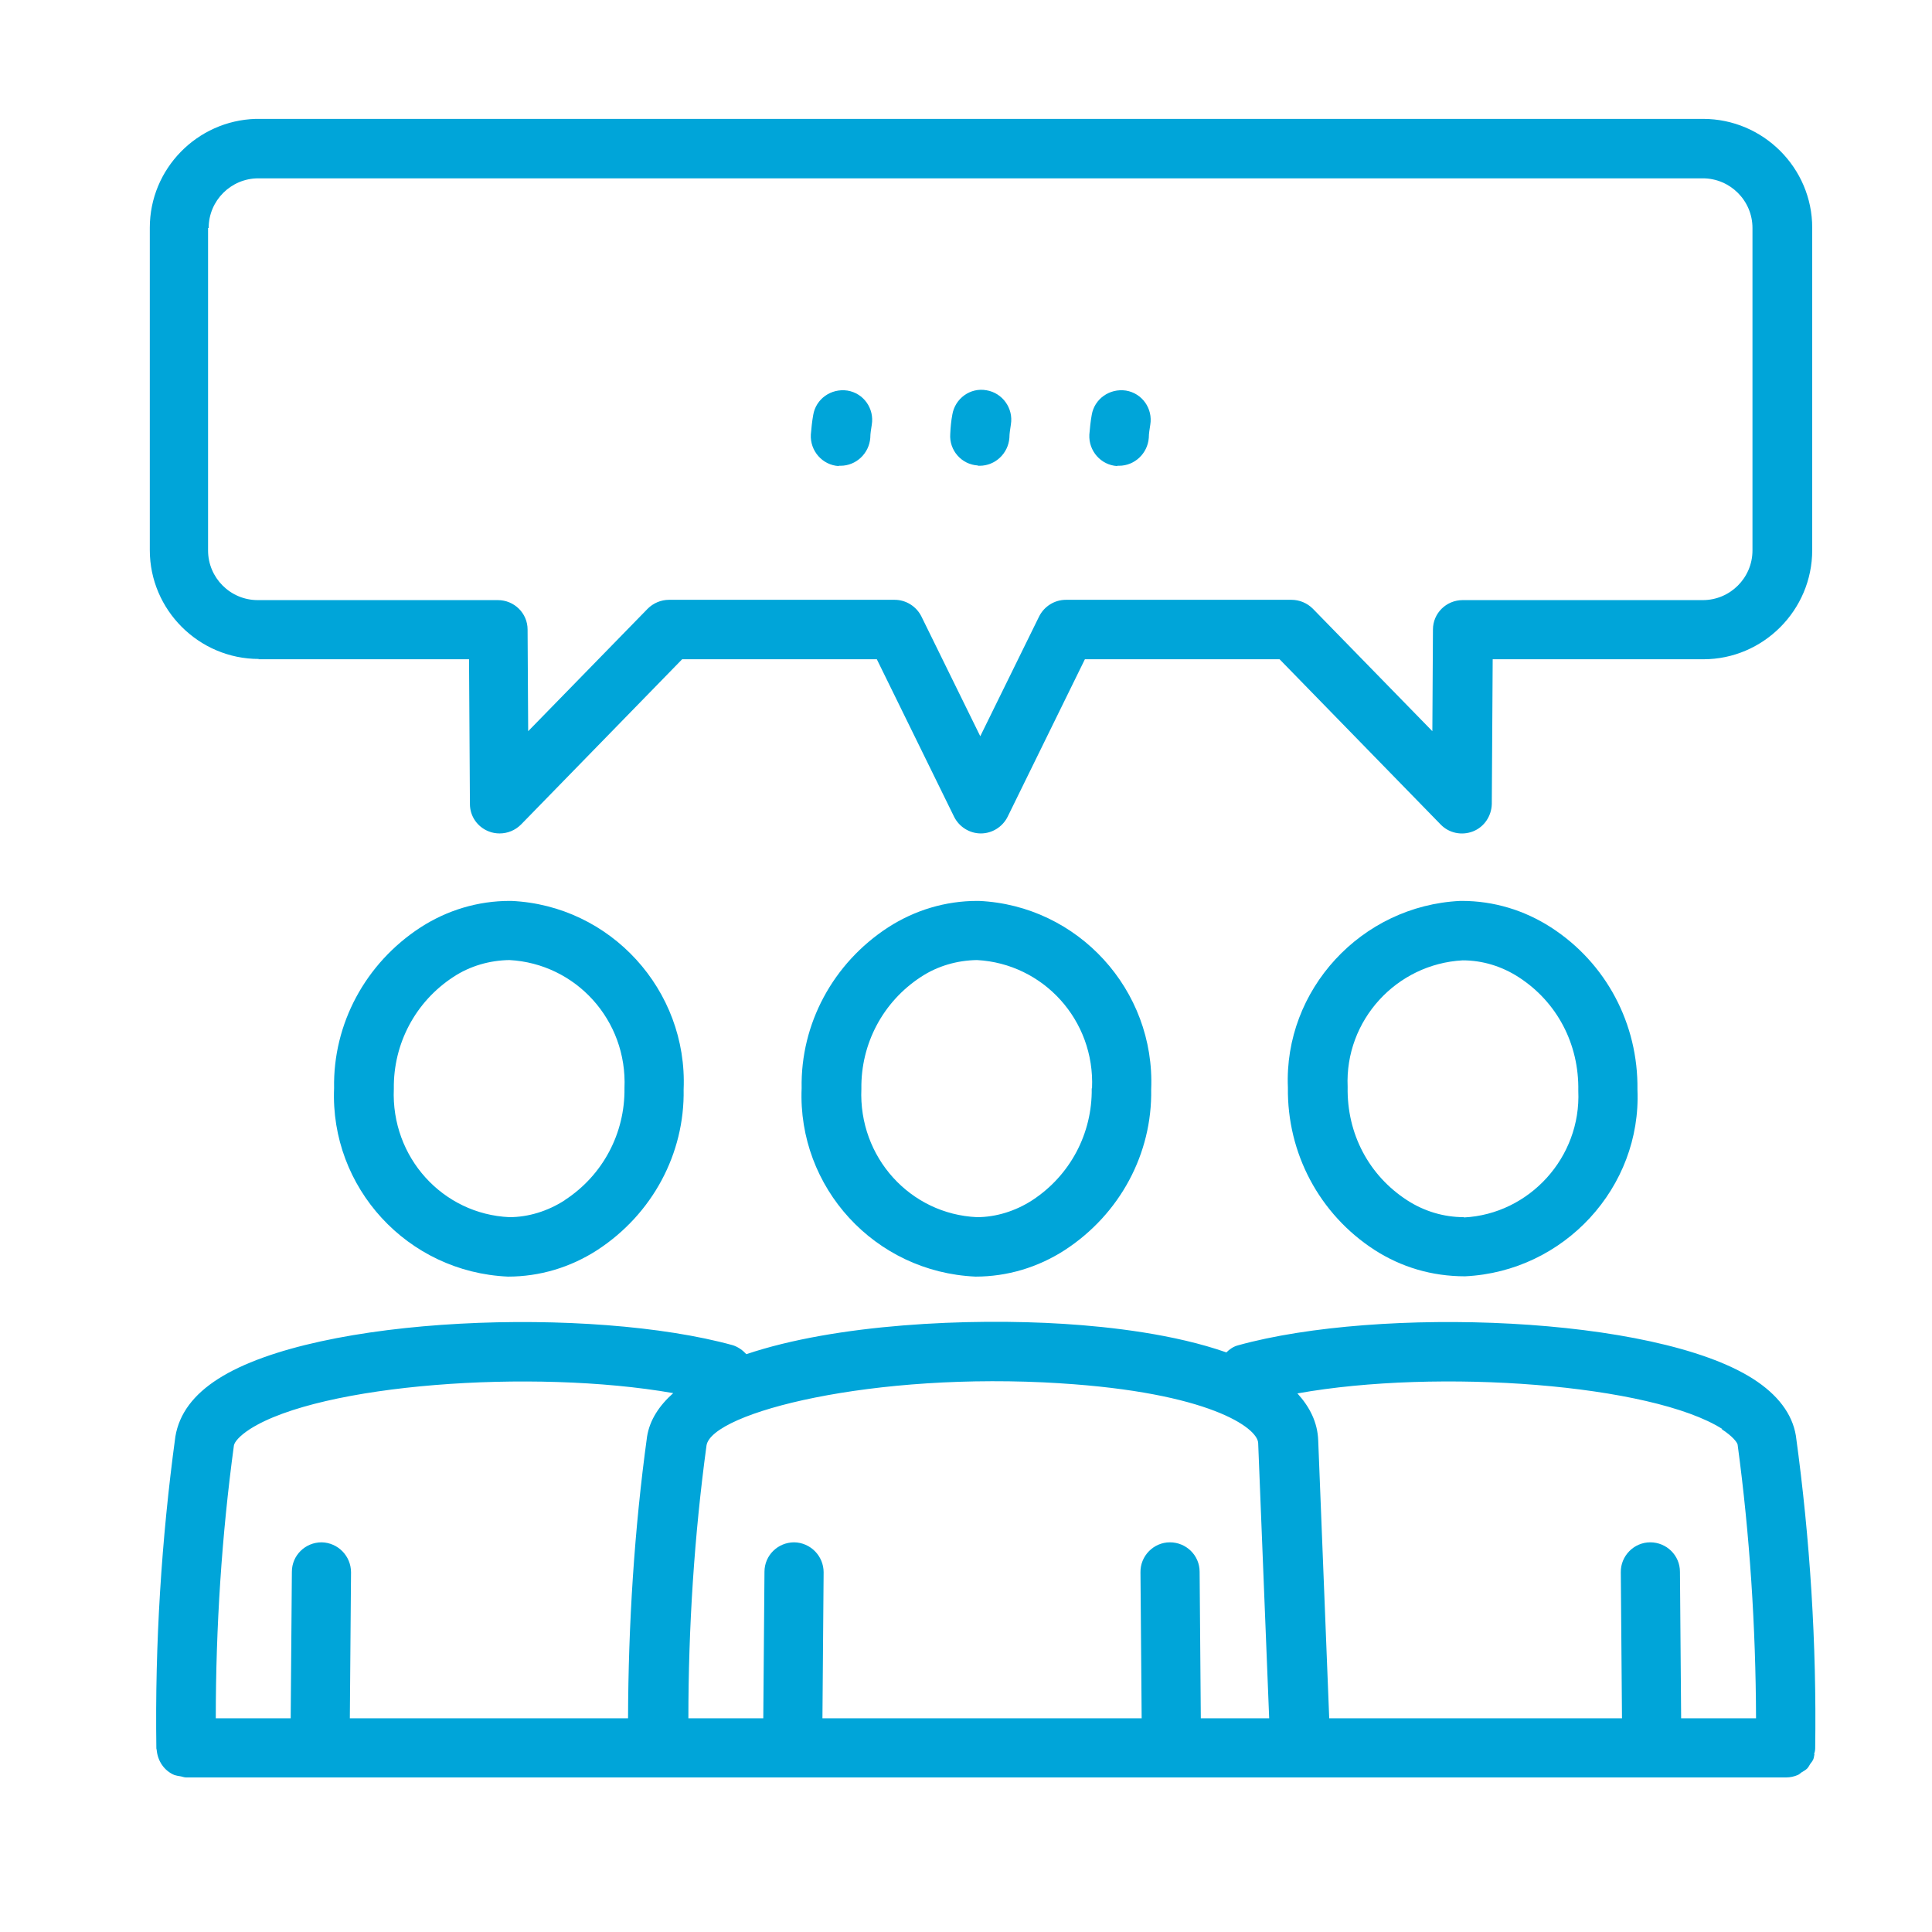
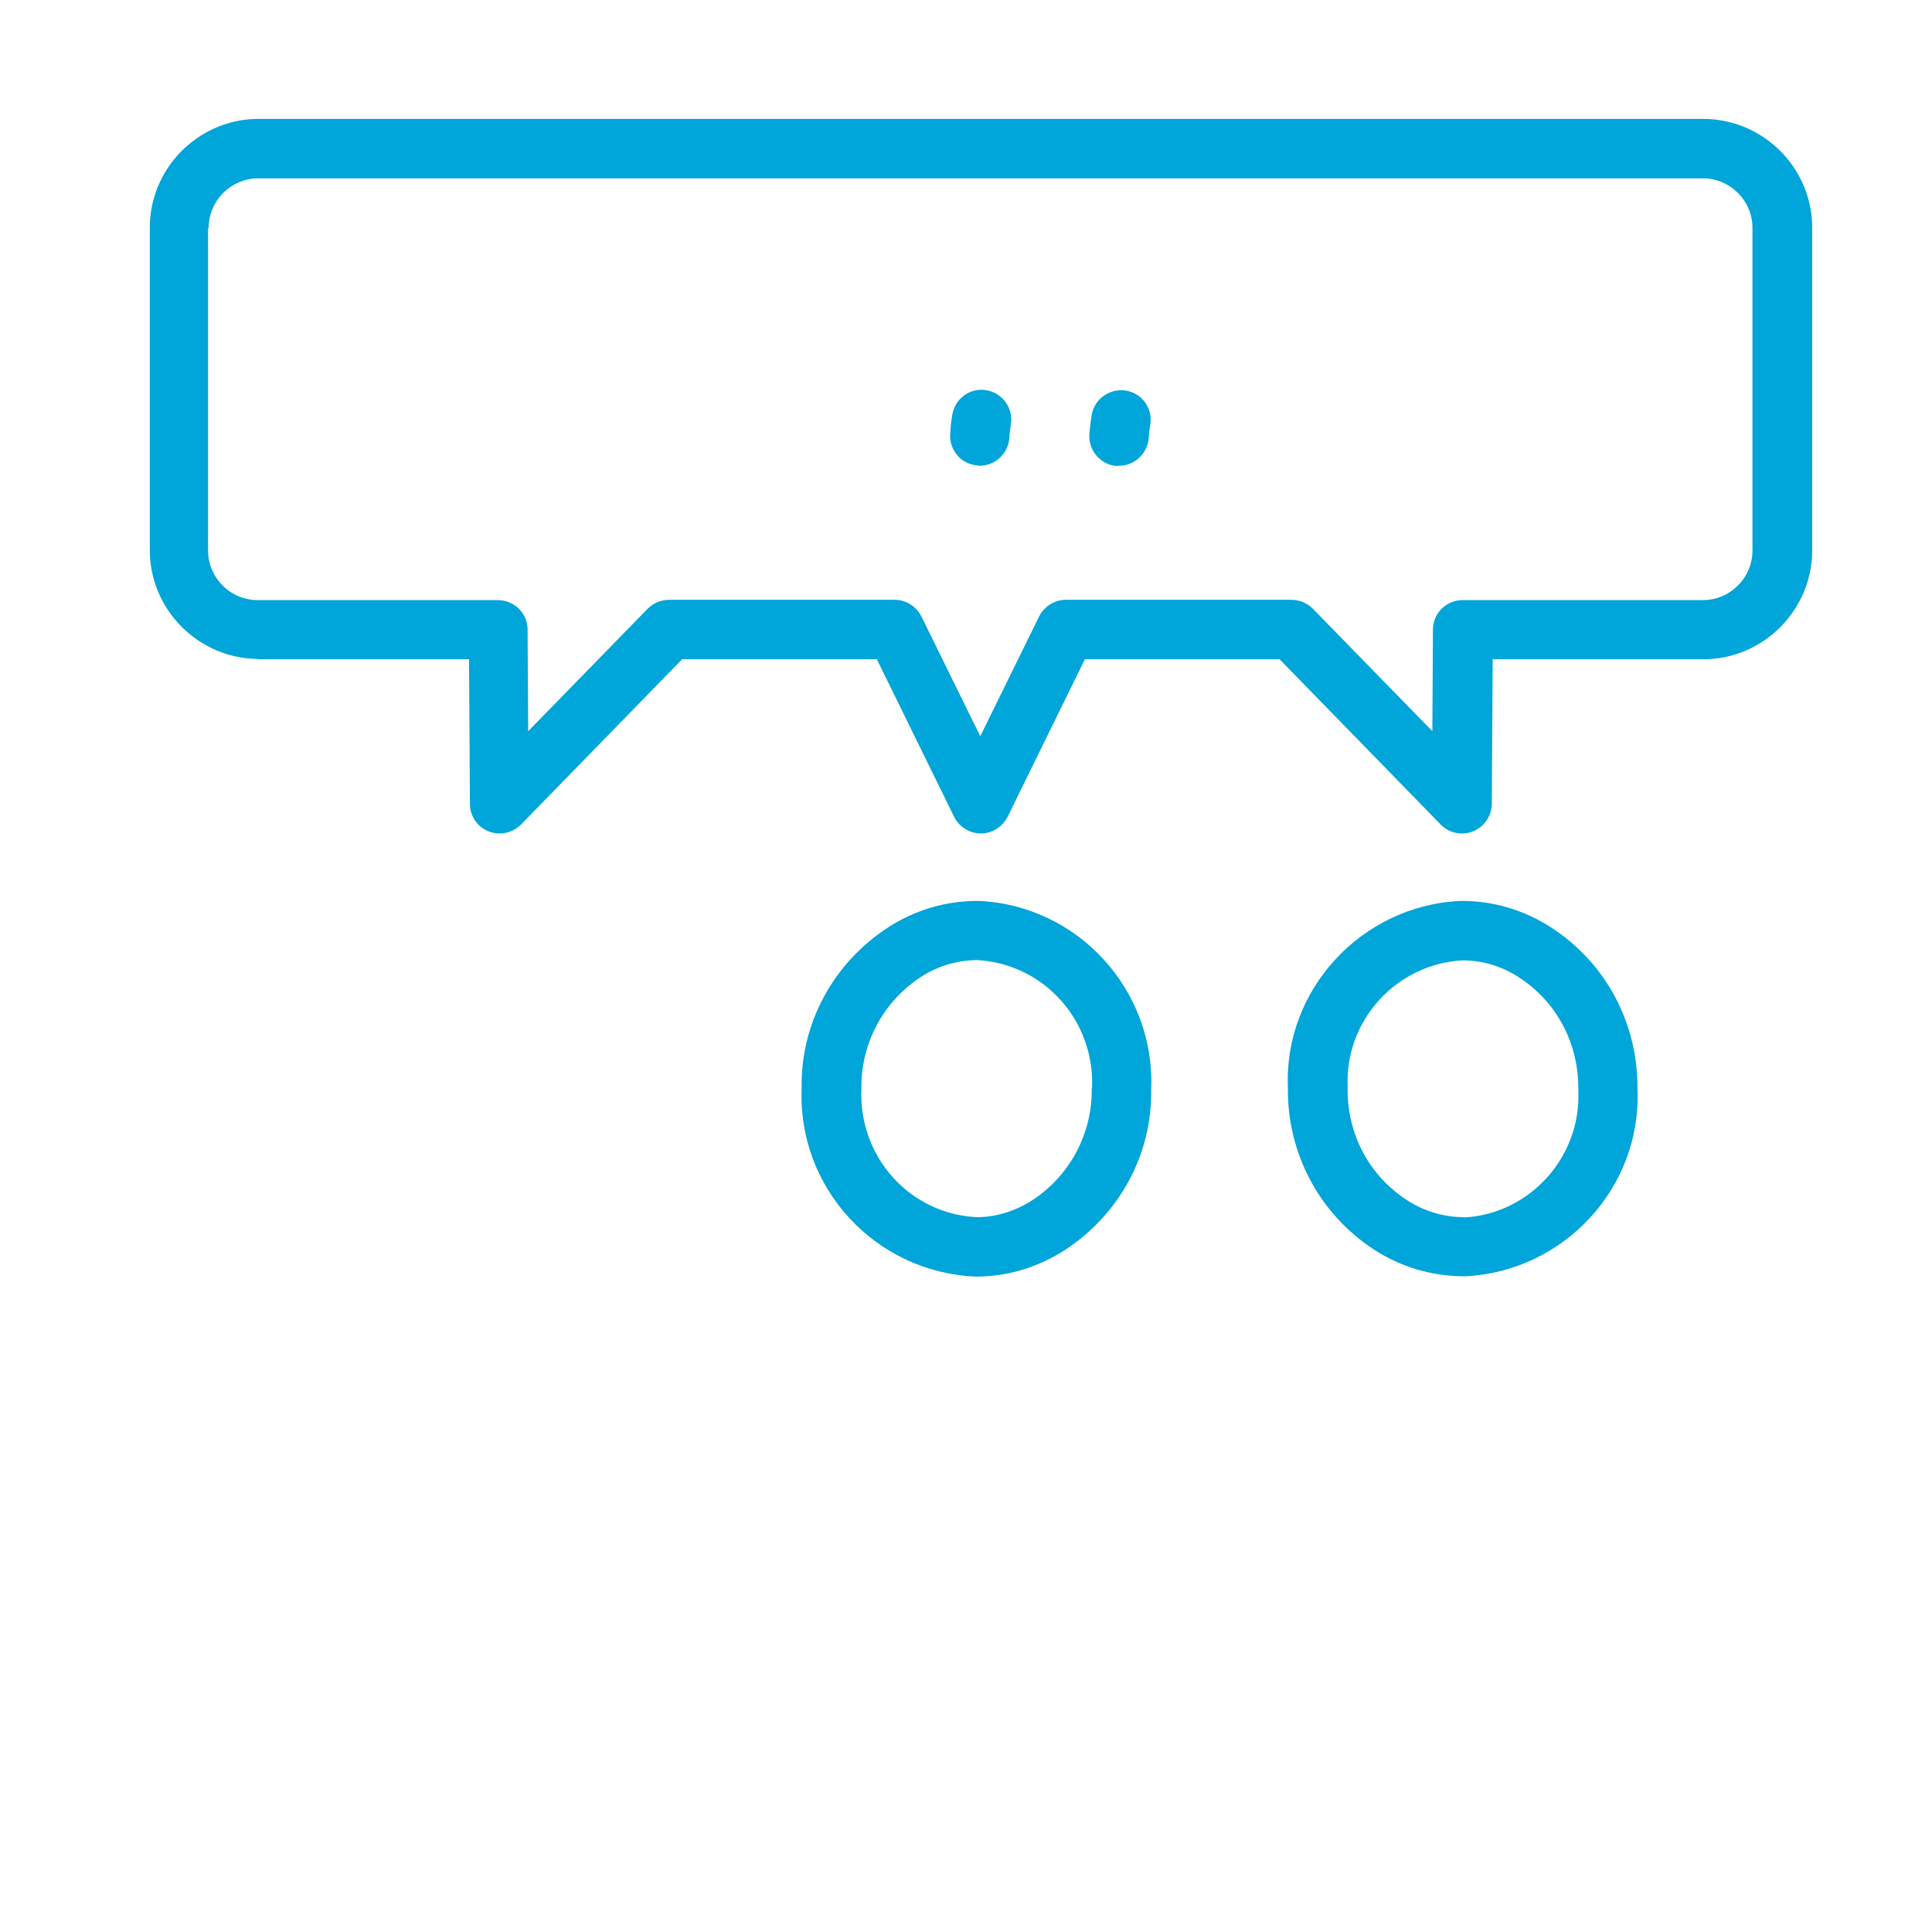
<svg xmlns="http://www.w3.org/2000/svg" width="65" height="65" viewBox="0 0 65 65">
  <defs>
    <style>
      .f, .g {
        fill: none;
      }

      .h {
        fill: #00a5d9;
      }

      .g {
        stroke: #231f20;
        stroke-miterlimit: 10;
      }

      .i {
        clip-path: url(#d);
      }
    </style>
    <clipPath id="d">
      <rect class="f" x="0" y="0" width="65" height="65" />
    </clipPath>
  </defs>
  <g id="a" data-name="frames">
    <rect class="g" x="-175.55" y="-1120" width="516.03" height="1683" />
  </g>
  <g id="c" data-name="icon">
    <g class="i">
      <g id="e" data-name="in-person interview">
        <path class="h" d="m32.88,30.31h0c-1.07,0-2.1.31-3,.89-1.86,1.21-2.95,3.25-2.91,5.41-.14,3.34,2.46,6.19,5.85,6.34,1.07,0,2.1-.31,3-.89,1.86-1.21,2.95-3.25,2.91-5.41.14-3.34-2.46-6.19-5.8-6.34-.02,0-.03,0-.05,0Zm3.85,6.31c.02,1.52-.73,2.93-2,3.76-.57.37-1.23.57-1.86.57-2.24-.1-3.99-2.01-3.89-4.32-.02-1.52.73-2.93,2-3.76.56-.37,1.22-.56,1.89-.57,2.23.12,3.97,2.02,3.87,4.31Z" />
        <path class="h" d="m8.69,22.18h7.09l.03,4.87c0,.41.25.77.63.92.12.05.25.07.37.07.26,0,.52-.1.72-.3l5.42-5.56h6.55l2.6,5.3c.17.34.52.56.9.56s.73-.22.9-.56l2.6-5.3h6.55l5.42,5.56c.28.29.71.38,1.09.23.38-.15.62-.52.63-.92l.03-4.87h7.09c2.01,0,3.66-1.65,3.66-3.67V7.66c0-2.01-1.65-3.66-3.67-3.66H8.7s-.07,0-.1,0c-1.97.06-3.56,1.68-3.56,3.66v10.85c0,2.01,1.65,3.66,3.67,3.66Zm-1.67-14.51c0-.92.75-1.67,1.67-1.67.03,0,.06,0,.09,0h48.51c.92,0,1.67.75,1.67,1.67v10.85c0,.92-.75,1.67-1.67,1.67h-8.08c-.55,0-1,.44-1,.99l-.02,3.42-4.02-4.12c-.19-.19-.45-.3-.72-.3h-7.59c-.38,0-.73.22-.9.56l-1.98,4.03-1.98-4.03c-.17-.34-.52-.56-.9-.56h-7.59c-.27,0-.53.11-.72.3l-4.02,4.12-.02-3.42c0-.55-.45-.99-1-.99h-8.08c-.92,0-1.67-.75-1.67-1.67V7.67Z" />
-         <path class="h" d="m17.2,30.31s-.03,0-.05,0h0c-1.07,0-2.1.31-3,.89-1.86,1.21-2.95,3.25-2.91,5.41-.14,3.34,2.46,6.19,5.85,6.34,1.07,0,2.1-.31,3-.89,1.86-1.21,2.95-3.25,2.91-5.41.14-3.34-2.46-6.19-5.8-6.34Zm1.8,10.07c-.57.37-1.23.57-1.86.57-2.24-.1-3.99-2.01-3.89-4.32-.02-1.52.73-2.93,2-3.76.56-.37,1.22-.56,1.89-.57,2.23.12,3.97,2.02,3.87,4.31.02,1.52-.73,2.93-2,3.76Z" />
        <path class="h" d="m49.18,30.31h0s-.03,0-.05,0c-3.34.16-5.94,3-5.8,6.28-.03,2.21,1.06,4.26,2.91,5.46.9.58,1.93.89,3.05.89,3.34-.16,5.94-3,5.8-6.28.03-2.21-1.05-4.26-2.91-5.46-.9-.58-1.93-.89-3-.89Zm.07,10.64c-.68,0-1.34-.2-1.91-.57-1.28-.83-2.03-2.23-2-3.81-.1-2.24,1.64-4.14,3.87-4.26.67,0,1.32.2,1.89.57,1.28.83,2.03,2.24,2,3.82.1,2.24-1.65,4.15-3.85,4.26Z" />
-         <path class="h" d="m61.03,59.03c.02-.07.04-.13.04-.21,0,0,0,0,0-.01,0,0,0,0,0,0s0,0,0,0c.05-3.49-.17-7.02-.65-10.51-.12-.73-.61-1.38-1.44-1.91-3.33-2.13-12.59-2.44-17.32-1.13-.16.04-.29.13-.4.24-1.74-.61-3.88-.86-5.47-.96-3.2-.2-7.65,0-10.68,1.02-.12-.13-.27-.24-.45-.3-4.74-1.31-13.99-1-17.32,1.13-.83.53-1.31,1.17-1.44,1.94-.47,3.46-.69,6.98-.64,10.47,0,0,0,0,0,.01s0,0,0,0h0s0,.04.01.05c.03.39.26.72.6.86.06.02.13.03.19.04.07.01.13.04.2.04h53.83c.14,0,.27-.03.39-.08.05-.02.09-.06.13-.09.06-.04.13-.07.19-.13.04-.04.07-.1.1-.15.04-.05.08-.1.11-.17.02-.05.02-.11.04-.17Zm-3.11-10.95c.37.24.52.44.54.52.41,3.04.61,6.14.62,9.21h-2.52l-.04-4.93c0-.55-.45-.99-1-.99h0c-.55,0-1,.46-.99,1.01l.04,4.91h-9.85l-.37-9.34c-.02-.62-.29-1.14-.7-1.59,4.74-.85,11.93-.31,14.3,1.2Zm-22.25-1.54c4.98.31,6.64,1.49,6.66,2.01l.37,9.26h-2.3l-.04-4.93c0-.55-.45-.99-1-.99h0c-.55,0-1,.46-.99,1.01l.04,4.91h-10.74l.04-4.91c0-.55-.44-1-.99-1.01h0c-.55,0-1,.44-1,.99l-.04,4.93h-2.52c0-3.07.2-6.16.61-9.18.18-1.11,5.6-2.49,11.92-2.09Zm-27.8,2.09c.02-.11.17-.31.54-.55,2.36-1.51,9.5-2.04,14.24-1.21-.47.42-.79.9-.88,1.46-.43,3.13-.63,6.32-.64,9.48h-9.36l.04-4.91c0-.55-.44-1-.99-1.01h0c-.55,0-1,.44-1,.99l-.04,4.93h-2.52c0-3.07.2-6.16.61-9.18Z" />
        <path class="h" d="m37.59,15.67s.04,0,.06,0c.52,0,.96-.41,1-.94,0-.15.03-.3.05-.44.09-.54-.27-1.06-.82-1.15-.55-.08-1.06.28-1.15.82-.04.22-.06.43-.08.66-.03.55.39,1.03.94,1.06Z" />
        <path class="h" d="m32.9,15.67s.04,0,.06,0c.52,0,.96-.41,1-.94,0-.15.03-.3.05-.45.09-.54-.28-1.06-.82-1.15-.55-.1-1.06.28-1.15.82-.04.21-.06.43-.07.65-.04.55.38,1.03.93,1.06Z" />
-         <path class="h" d="m28.22,15.67s.04,0,.06,0c.52,0,.96-.41,1-.94,0-.15.03-.3.05-.44.09-.54-.27-1.06-.82-1.15-.55-.08-1.06.28-1.15.82-.04.22-.06.43-.08.66-.03.55.39,1.03.94,1.06Z" />
      </g>
    </g>
  </g>
</svg>